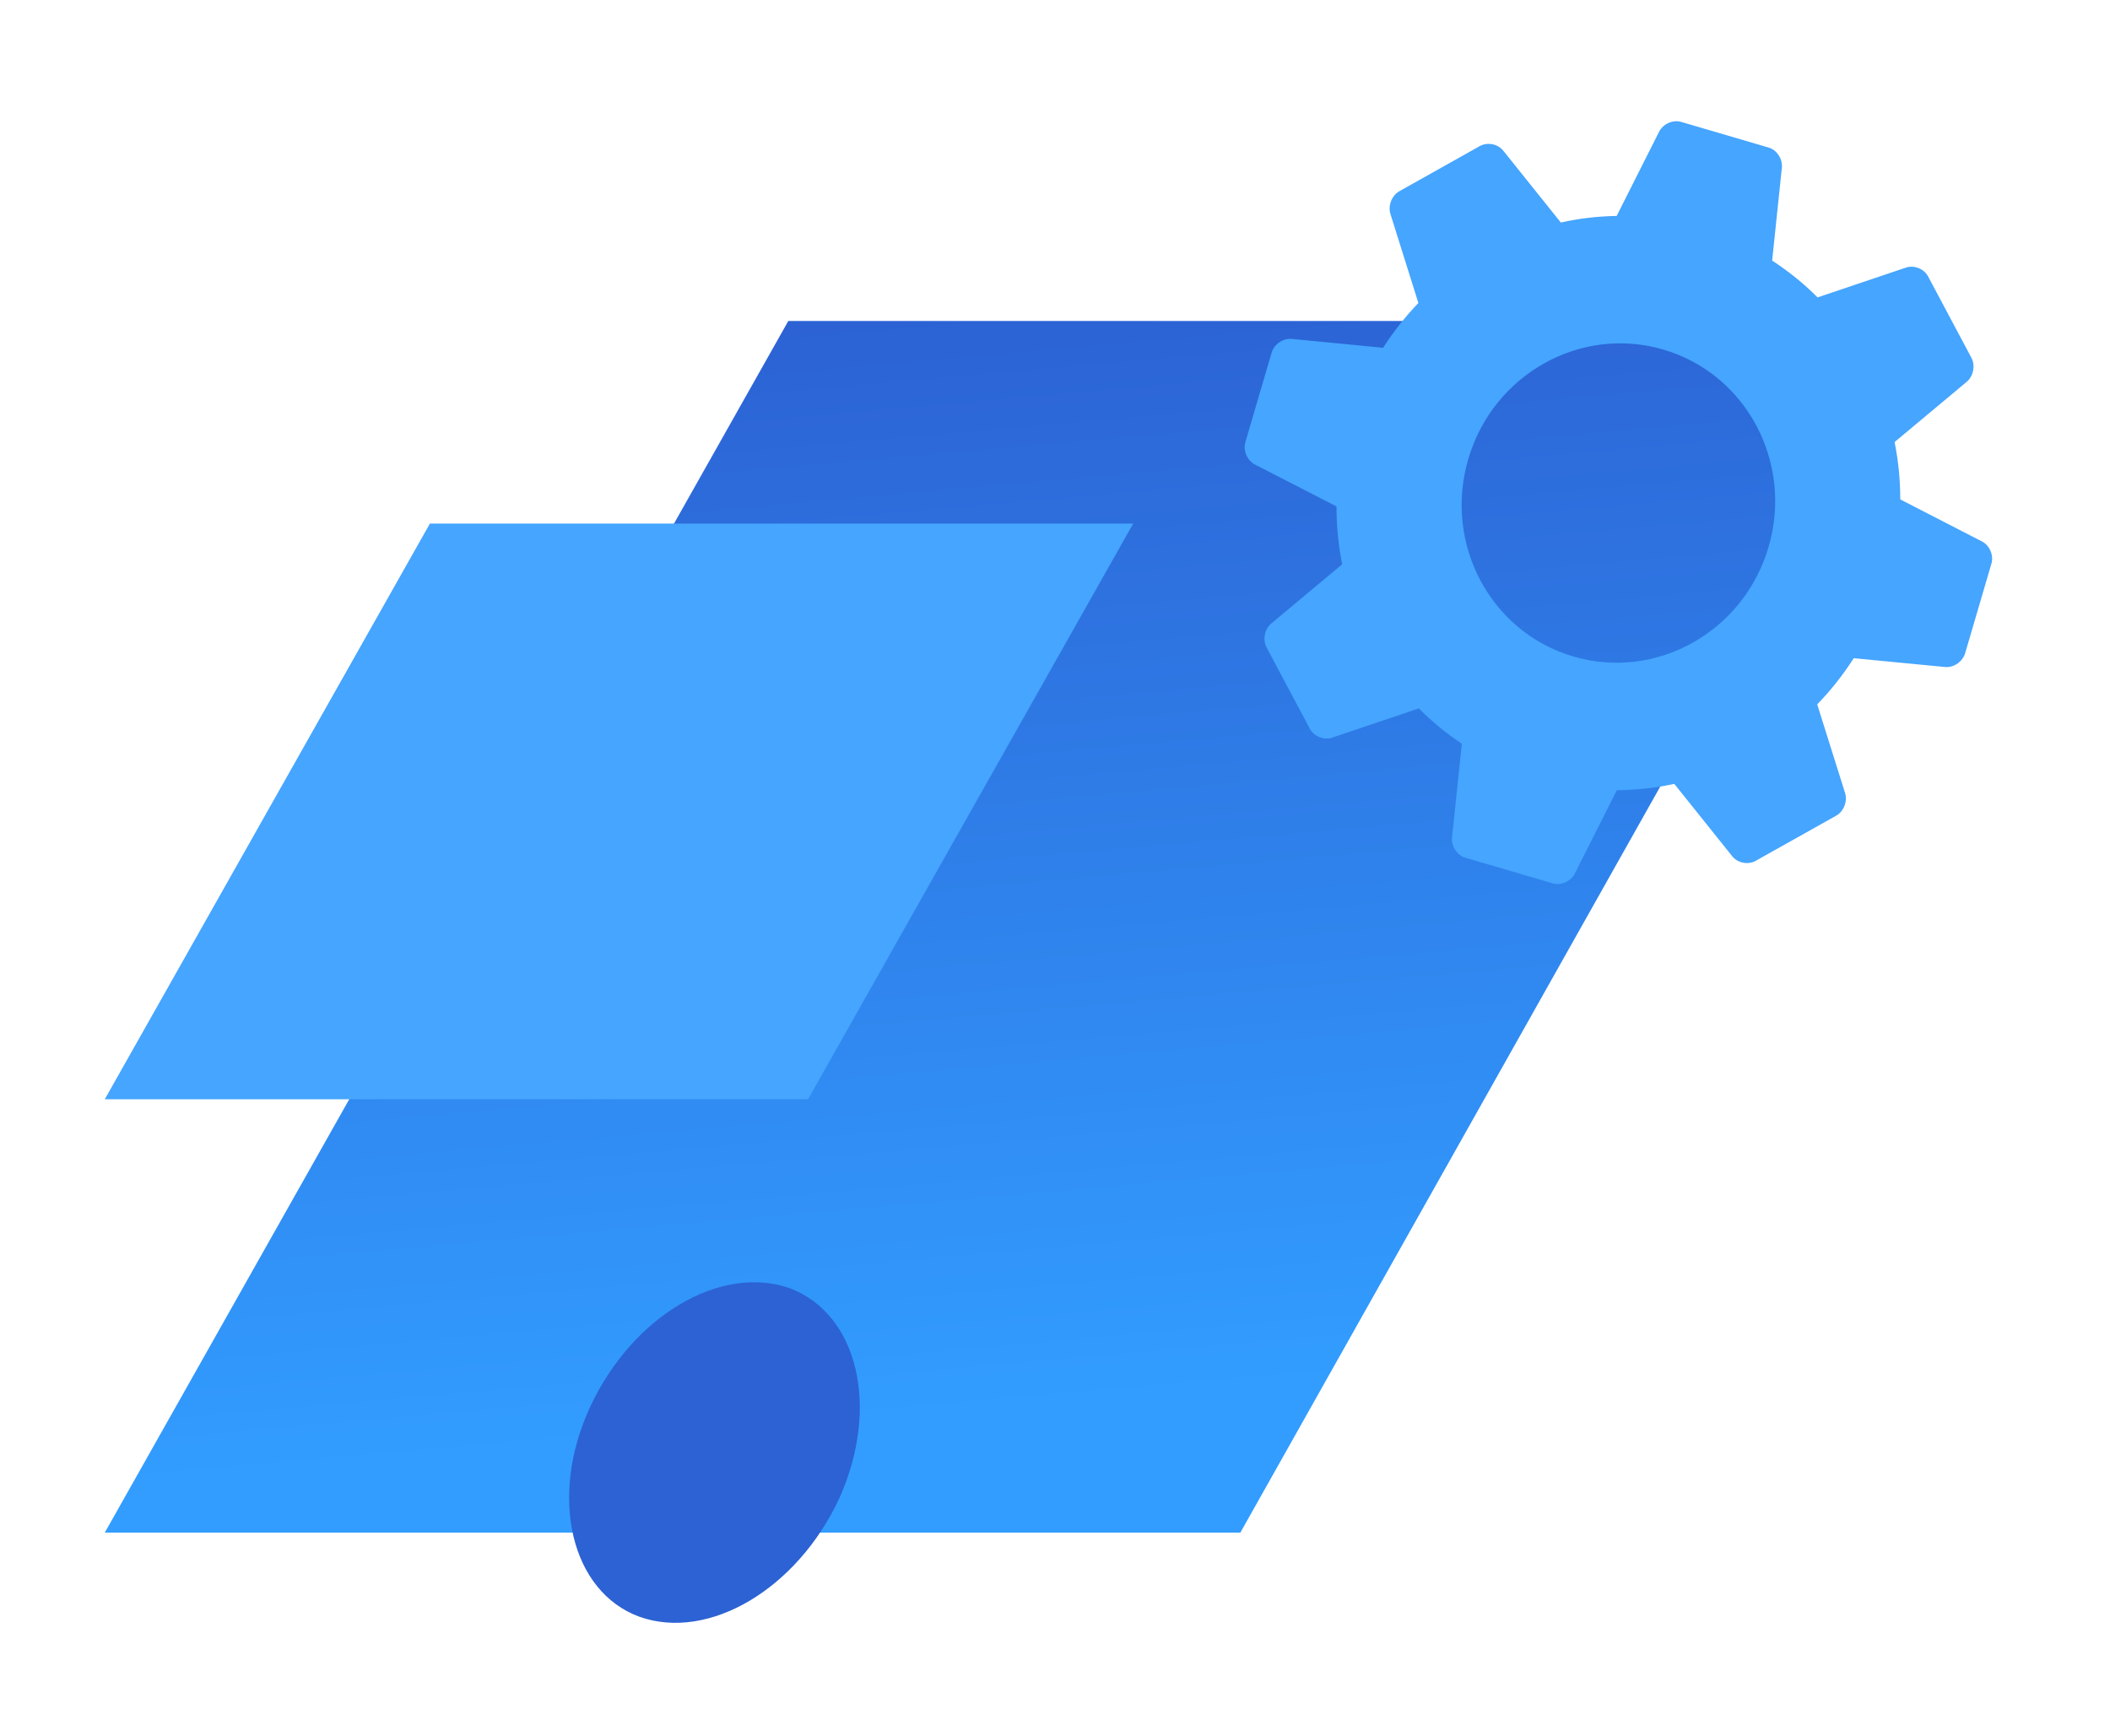
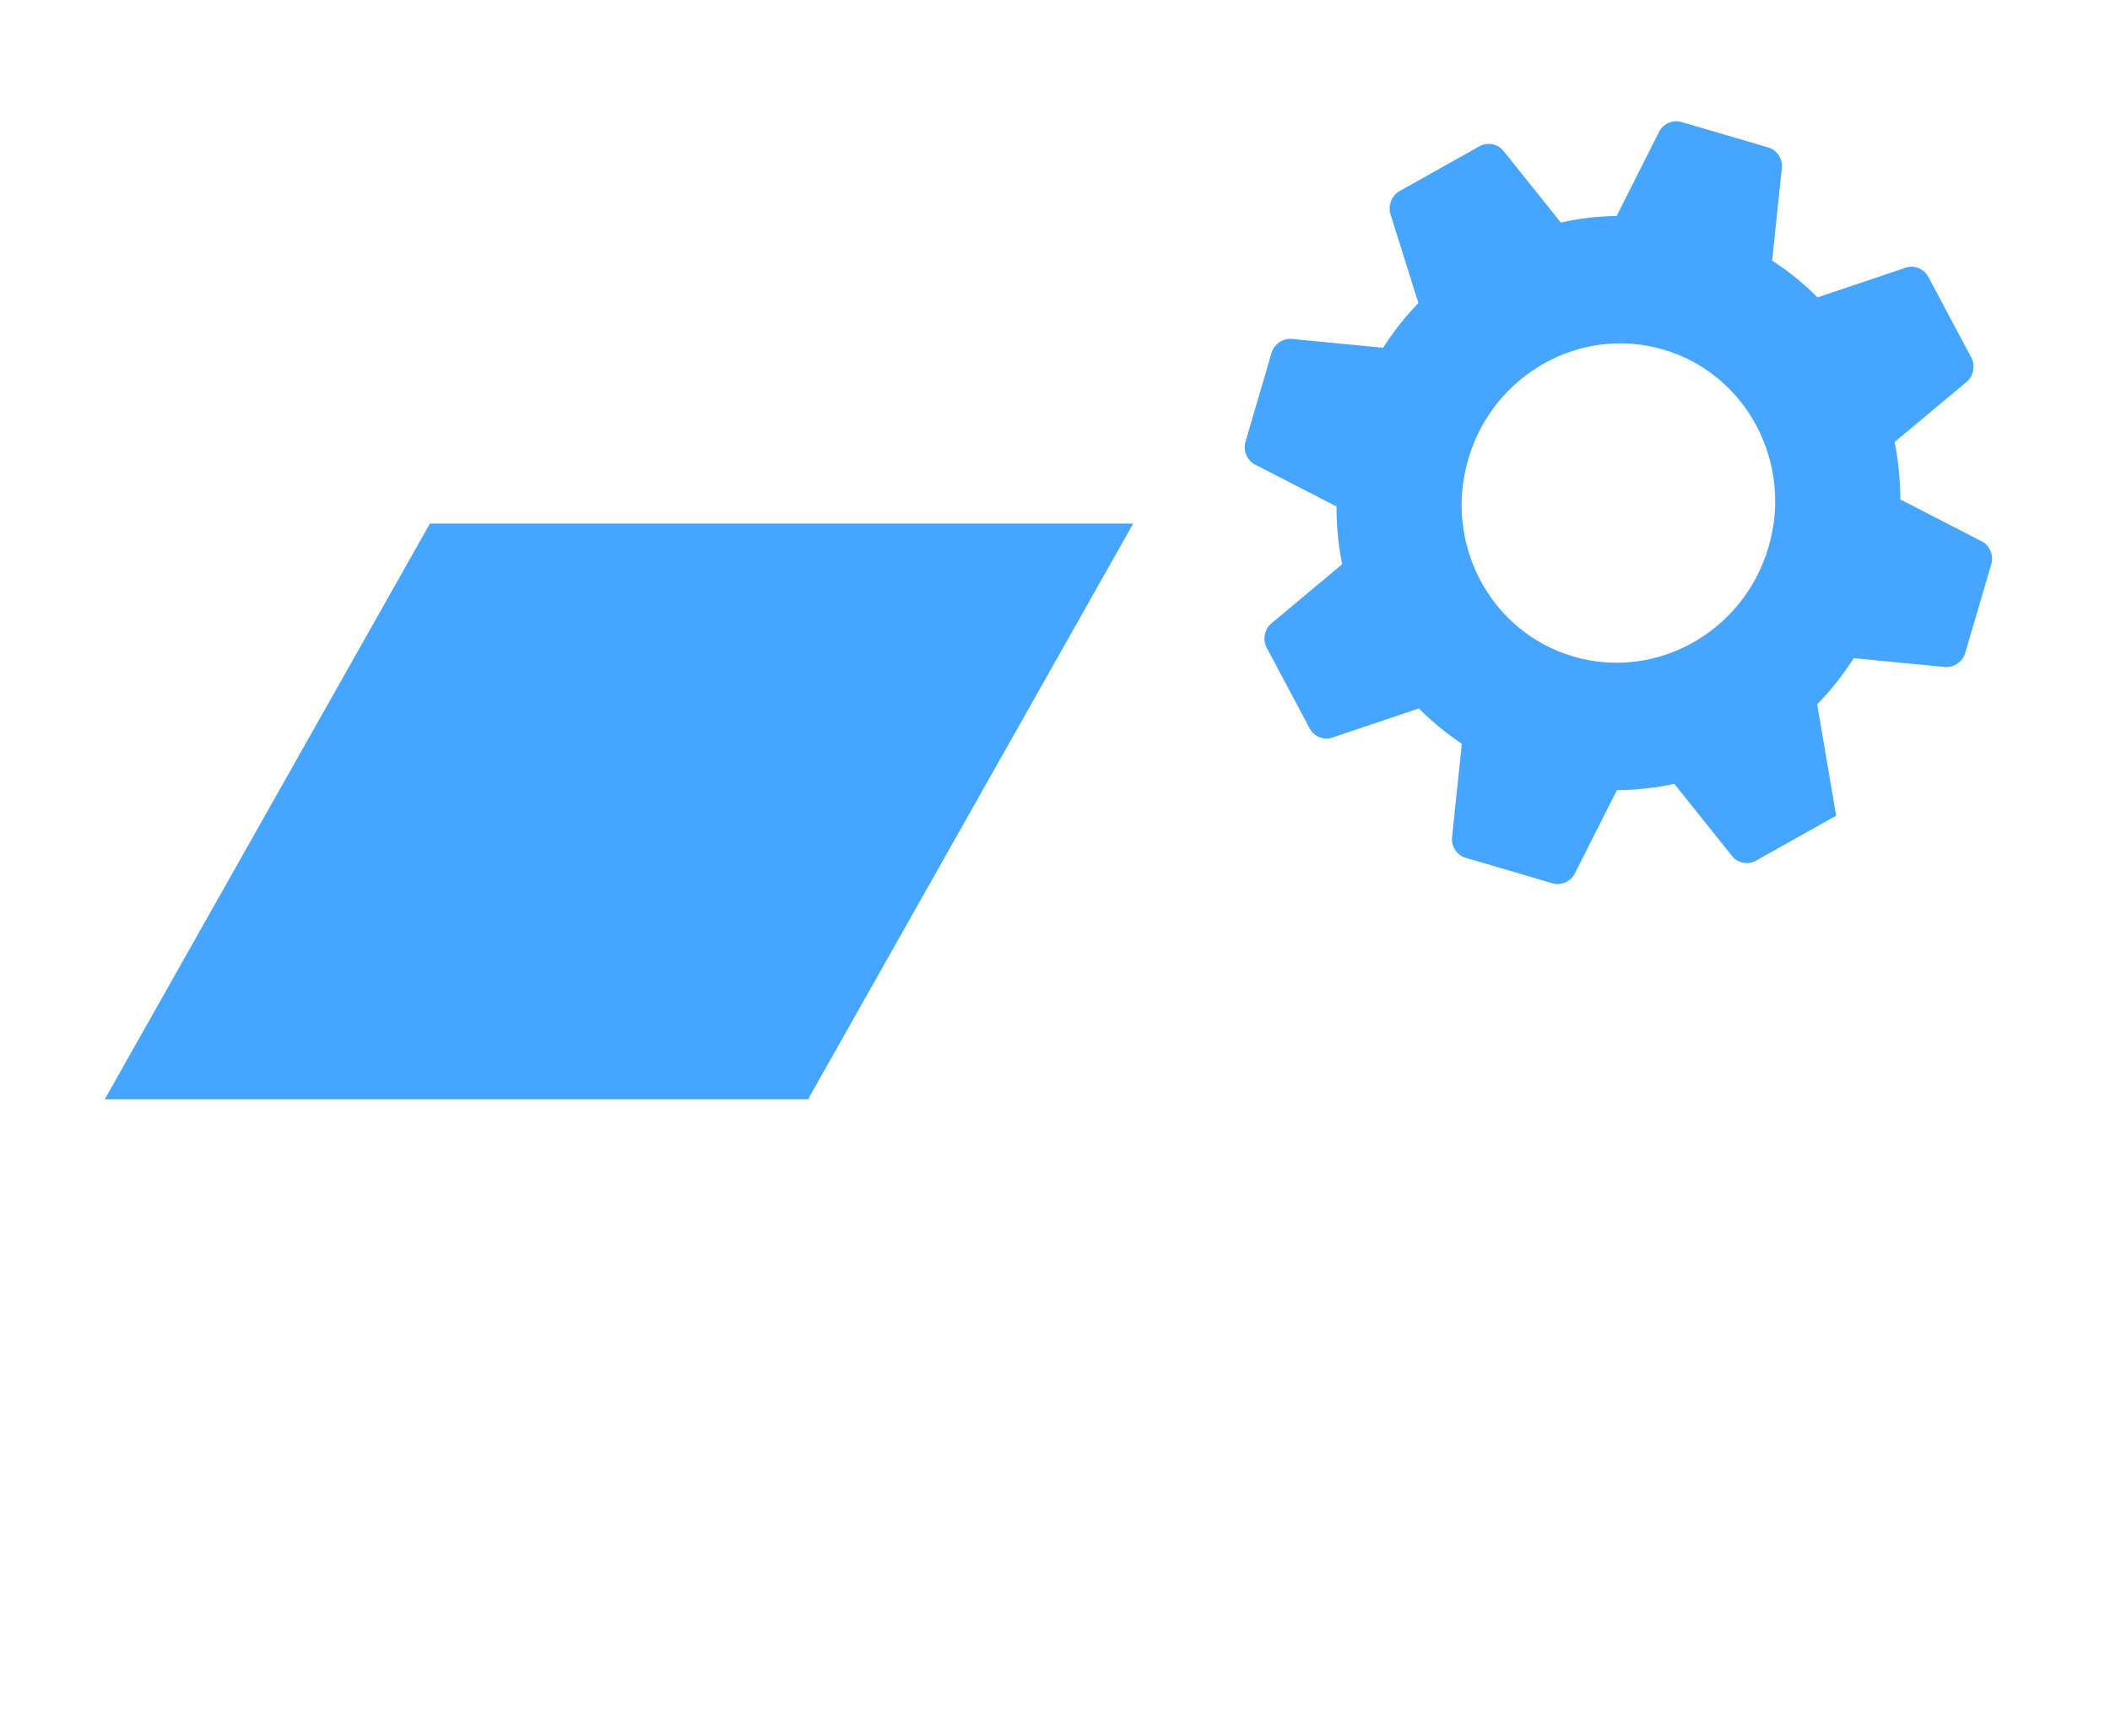
<svg xmlns="http://www.w3.org/2000/svg" width="141px" height="116px" viewBox="0 0 141 116" version="1.1">
  <title>Page 1</title>
  <desc>Created with Sketch.</desc>
  <defs>
    <filter x="-10.2%" y="-10.8%" width="120.5%" height="125.5%" filterUnits="objectBoundingBox" id="filter-1">
      <feOffset dx="0" dy="2" in="SourceAlpha" result="shadowOffsetOuter1" />
      <feGaussianBlur stdDeviation="4" in="shadowOffsetOuter1" result="shadowBlurOuter1" />
      <feColorMatrix values="0 0 0 0 0.114   0 0 0 0 0.478   0 0 0 0 0.933  0 0 0 0.411 0" type="matrix" in="shadowBlurOuter1" result="shadowMatrixOuter1" />
      <feMerge>
        <feMergeNode in="shadowMatrixOuter1" />
        <feMergeNode in="SourceGraphic" />
      </feMerge>
    </filter>
    <linearGradient x1="50%" y1="90.197%" x2="37.837%" y2="0%" id="linearGradient-2">
      <stop stop-color="#329DFF" offset="0%" />
      <stop stop-color="#2C62D4" offset="100%" />
    </linearGradient>
  </defs>
  <g id="Final-Designs" stroke="none" stroke-width="1" fill="none" fill-rule="evenodd">
    <g id="Home-page-final" transform="translate(-653, -3405)">
      <g id="Group-56" transform="translate(78, 3131)">
        <g id="Group-60">
          <g id="Group-50" transform="translate(0, 278)">
            <g id="Page-1" filter="url(#filter-1)" transform="translate(582, 1)">
              <g id="Group-10" transform="translate(0, 0.553)">
-                 <polygon id="Fill-1" fill="url(#linearGradient-2)" points="45.678 13.898 0.001 94.871 75.885 94.871 121.457 13.898" />
-                 <path d="M49.088,92.573 C46.28,98.627 40.373,102.142 35.727,100.492 C31.176,98.825 29.629,92.519 32.438,86.465 C35.248,80.409 41.155,76.896 45.802,78.546 C50.362,80.295 51.802,86.532 49.088,92.573" id="Fill-2" fill="#2C62D4" />
                <polygon id="Fill-5" fill="#45A5FF" points="68.725 27.439 21.727 27.439 0.001 65.91 46.998 65.91" />
                <g id="Group-9" transform="translate(75.673, 0)" fill="#45A5FF">
-                   <path d="M22.468,36.321 C16.927,34.696 13.782,28.787 15.445,23.122 C17.105,17.459 22.947,14.184 28.484,15.809 C34.025,17.436 37.171,23.347 35.509,29.008 C33.848,34.673 28.007,37.946 22.468,36.321 M49.777,28.634 L44.312,25.823 C44.31,24.522 44.186,23.238 43.932,21.989 L48.754,17.962 C49.199,17.588 49.34,16.873 49.067,16.36 L46.172,10.922 C45.901,10.409 45.239,10.146 44.695,10.329 L38.784,12.322 C37.871,11.401 36.854,10.579 35.75,9.863 L36.4,3.653 C36.459,3.071 36.068,2.47 35.515,2.308 L29.669,0.593 C29.119,0.431 28.463,0.725 28.198,1.246 L25.36,6.878 C24.093,6.899 22.846,7.044 21.629,7.319 L17.78,2.514 C17.421,2.064 16.719,1.927 16.212,2.211 L10.839,5.225 C10.335,5.509 10.068,6.188 10.24,6.741 L12.111,12.698 C11.236,13.604 10.448,14.605 9.752,15.687 L3.633,15.095 C3.066,15.042 2.469,15.452 2.303,16.013 L0.55,21.991 C0.386,22.553 0.665,23.219 1.174,23.484 L6.639,26.292 C6.637,27.604 6.761,28.899 7.018,30.156 L2.28,34.114 C1.832,34.486 1.691,35.203 1.964,35.713 L4.857,41.151 C5.13,41.664 5.792,41.927 6.339,41.746 L12.142,39.789 C13.008,40.666 13.971,41.454 15.014,42.15 L14.358,48.422 C14.297,49.005 14.694,49.604 15.243,49.766 L21.091,51.481 C21.642,51.643 22.297,51.351 22.562,50.829 L25.373,45.255 C26.672,45.244 27.958,45.105 29.211,44.832 L33.087,49.673 C33.447,50.123 34.149,50.26 34.653,49.974 L40.024,46.961 C40.533,46.678 40.797,46.001 40.625,45.446 L38.761,39.518 C39.671,38.587 40.484,37.551 41.203,36.434 L47.318,37.023 C47.888,37.073 48.48,36.666 48.646,36.102 L50.4,30.126 C50.57,29.563 50.288,28.897 49.777,28.634" id="Fill-7" />
+                   <path d="M22.468,36.321 C16.927,34.696 13.782,28.787 15.445,23.122 C17.105,17.459 22.947,14.184 28.484,15.809 C34.025,17.436 37.171,23.347 35.509,29.008 C33.848,34.673 28.007,37.946 22.468,36.321 M49.777,28.634 L44.312,25.823 C44.31,24.522 44.186,23.238 43.932,21.989 L48.754,17.962 C49.199,17.588 49.34,16.873 49.067,16.36 L46.172,10.922 C45.901,10.409 45.239,10.146 44.695,10.329 L38.784,12.322 C37.871,11.401 36.854,10.579 35.75,9.863 L36.4,3.653 C36.459,3.071 36.068,2.47 35.515,2.308 L29.669,0.593 C29.119,0.431 28.463,0.725 28.198,1.246 L25.36,6.878 C24.093,6.899 22.846,7.044 21.629,7.319 L17.78,2.514 C17.421,2.064 16.719,1.927 16.212,2.211 L10.839,5.225 C10.335,5.509 10.068,6.188 10.24,6.741 L12.111,12.698 C11.236,13.604 10.448,14.605 9.752,15.687 L3.633,15.095 C3.066,15.042 2.469,15.452 2.303,16.013 L0.55,21.991 C0.386,22.553 0.665,23.219 1.174,23.484 L6.639,26.292 C6.637,27.604 6.761,28.899 7.018,30.156 L2.28,34.114 C1.832,34.486 1.691,35.203 1.964,35.713 L4.857,41.151 C5.13,41.664 5.792,41.927 6.339,41.746 L12.142,39.789 C13.008,40.666 13.971,41.454 15.014,42.15 L14.358,48.422 C14.297,49.005 14.694,49.604 15.243,49.766 L21.091,51.481 C21.642,51.643 22.297,51.351 22.562,50.829 L25.373,45.255 C26.672,45.244 27.958,45.105 29.211,44.832 L33.087,49.673 C33.447,50.123 34.149,50.26 34.653,49.974 L40.024,46.961 L38.761,39.518 C39.671,38.587 40.484,37.551 41.203,36.434 L47.318,37.023 C47.888,37.073 48.48,36.666 48.646,36.102 L50.4,30.126 C50.57,29.563 50.288,28.897 49.777,28.634" id="Fill-7" />
                </g>
              </g>
            </g>
          </g>
        </g>
      </g>
    </g>
  </g>
</svg>